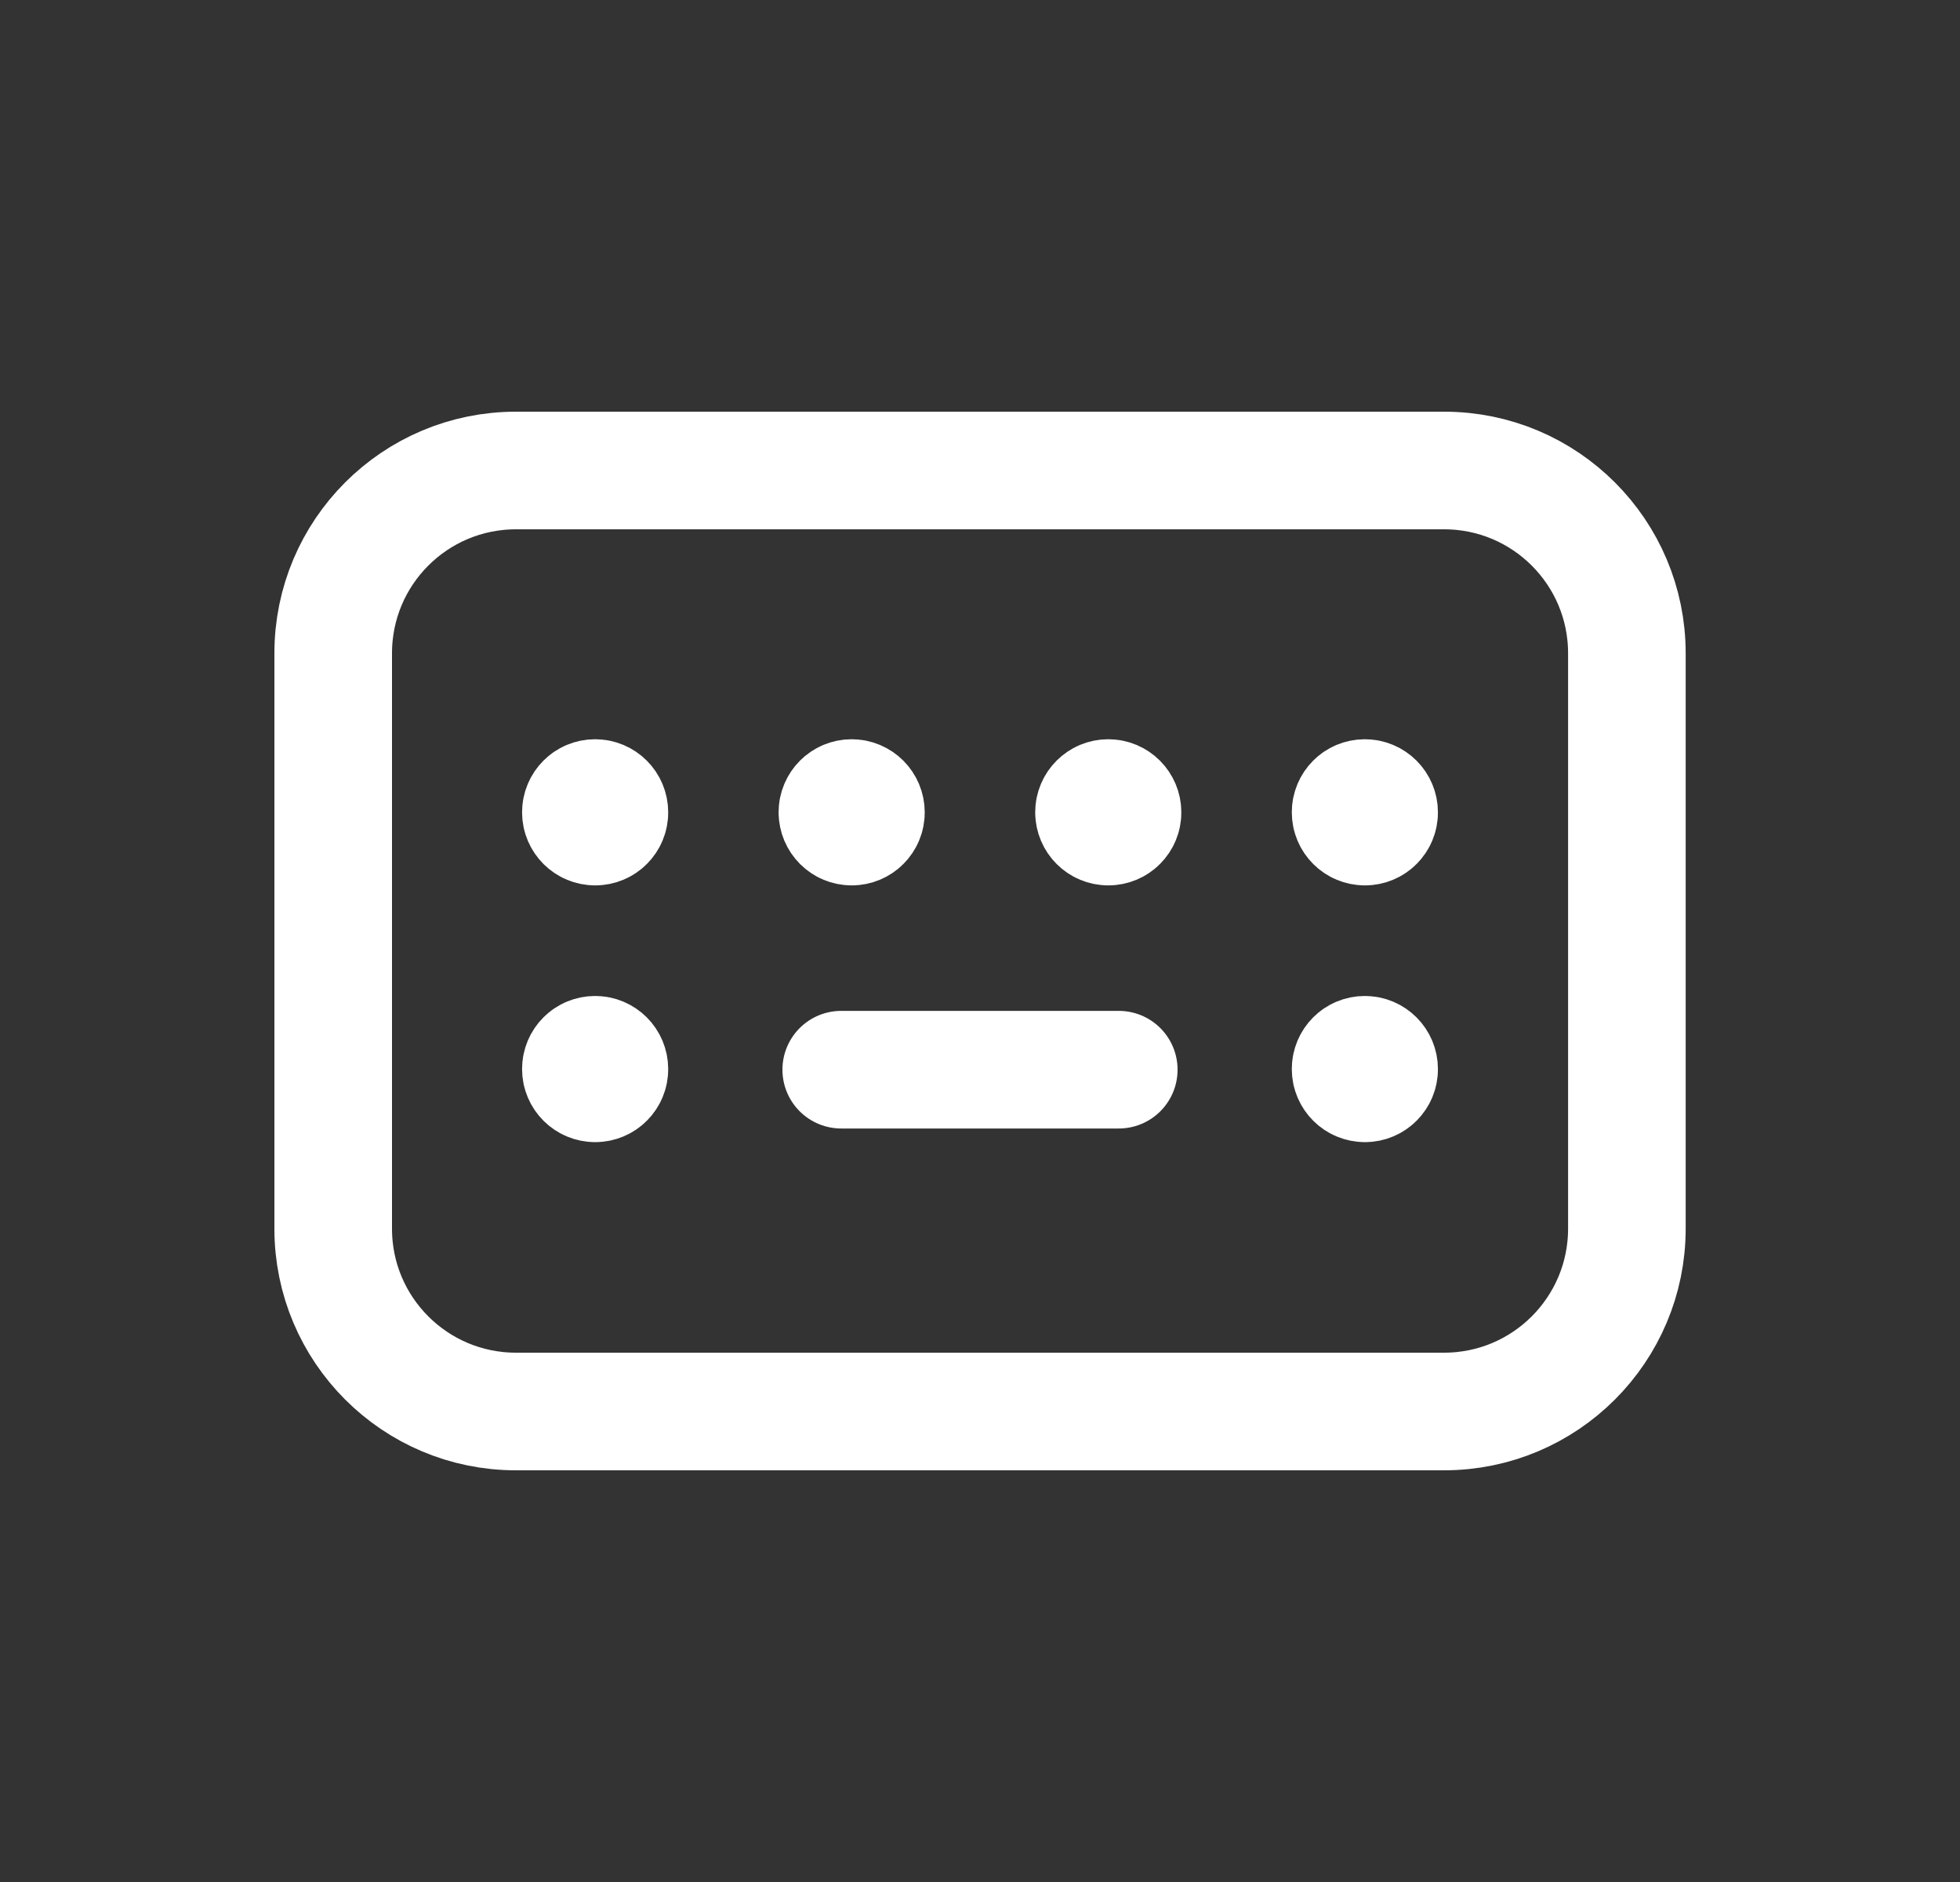
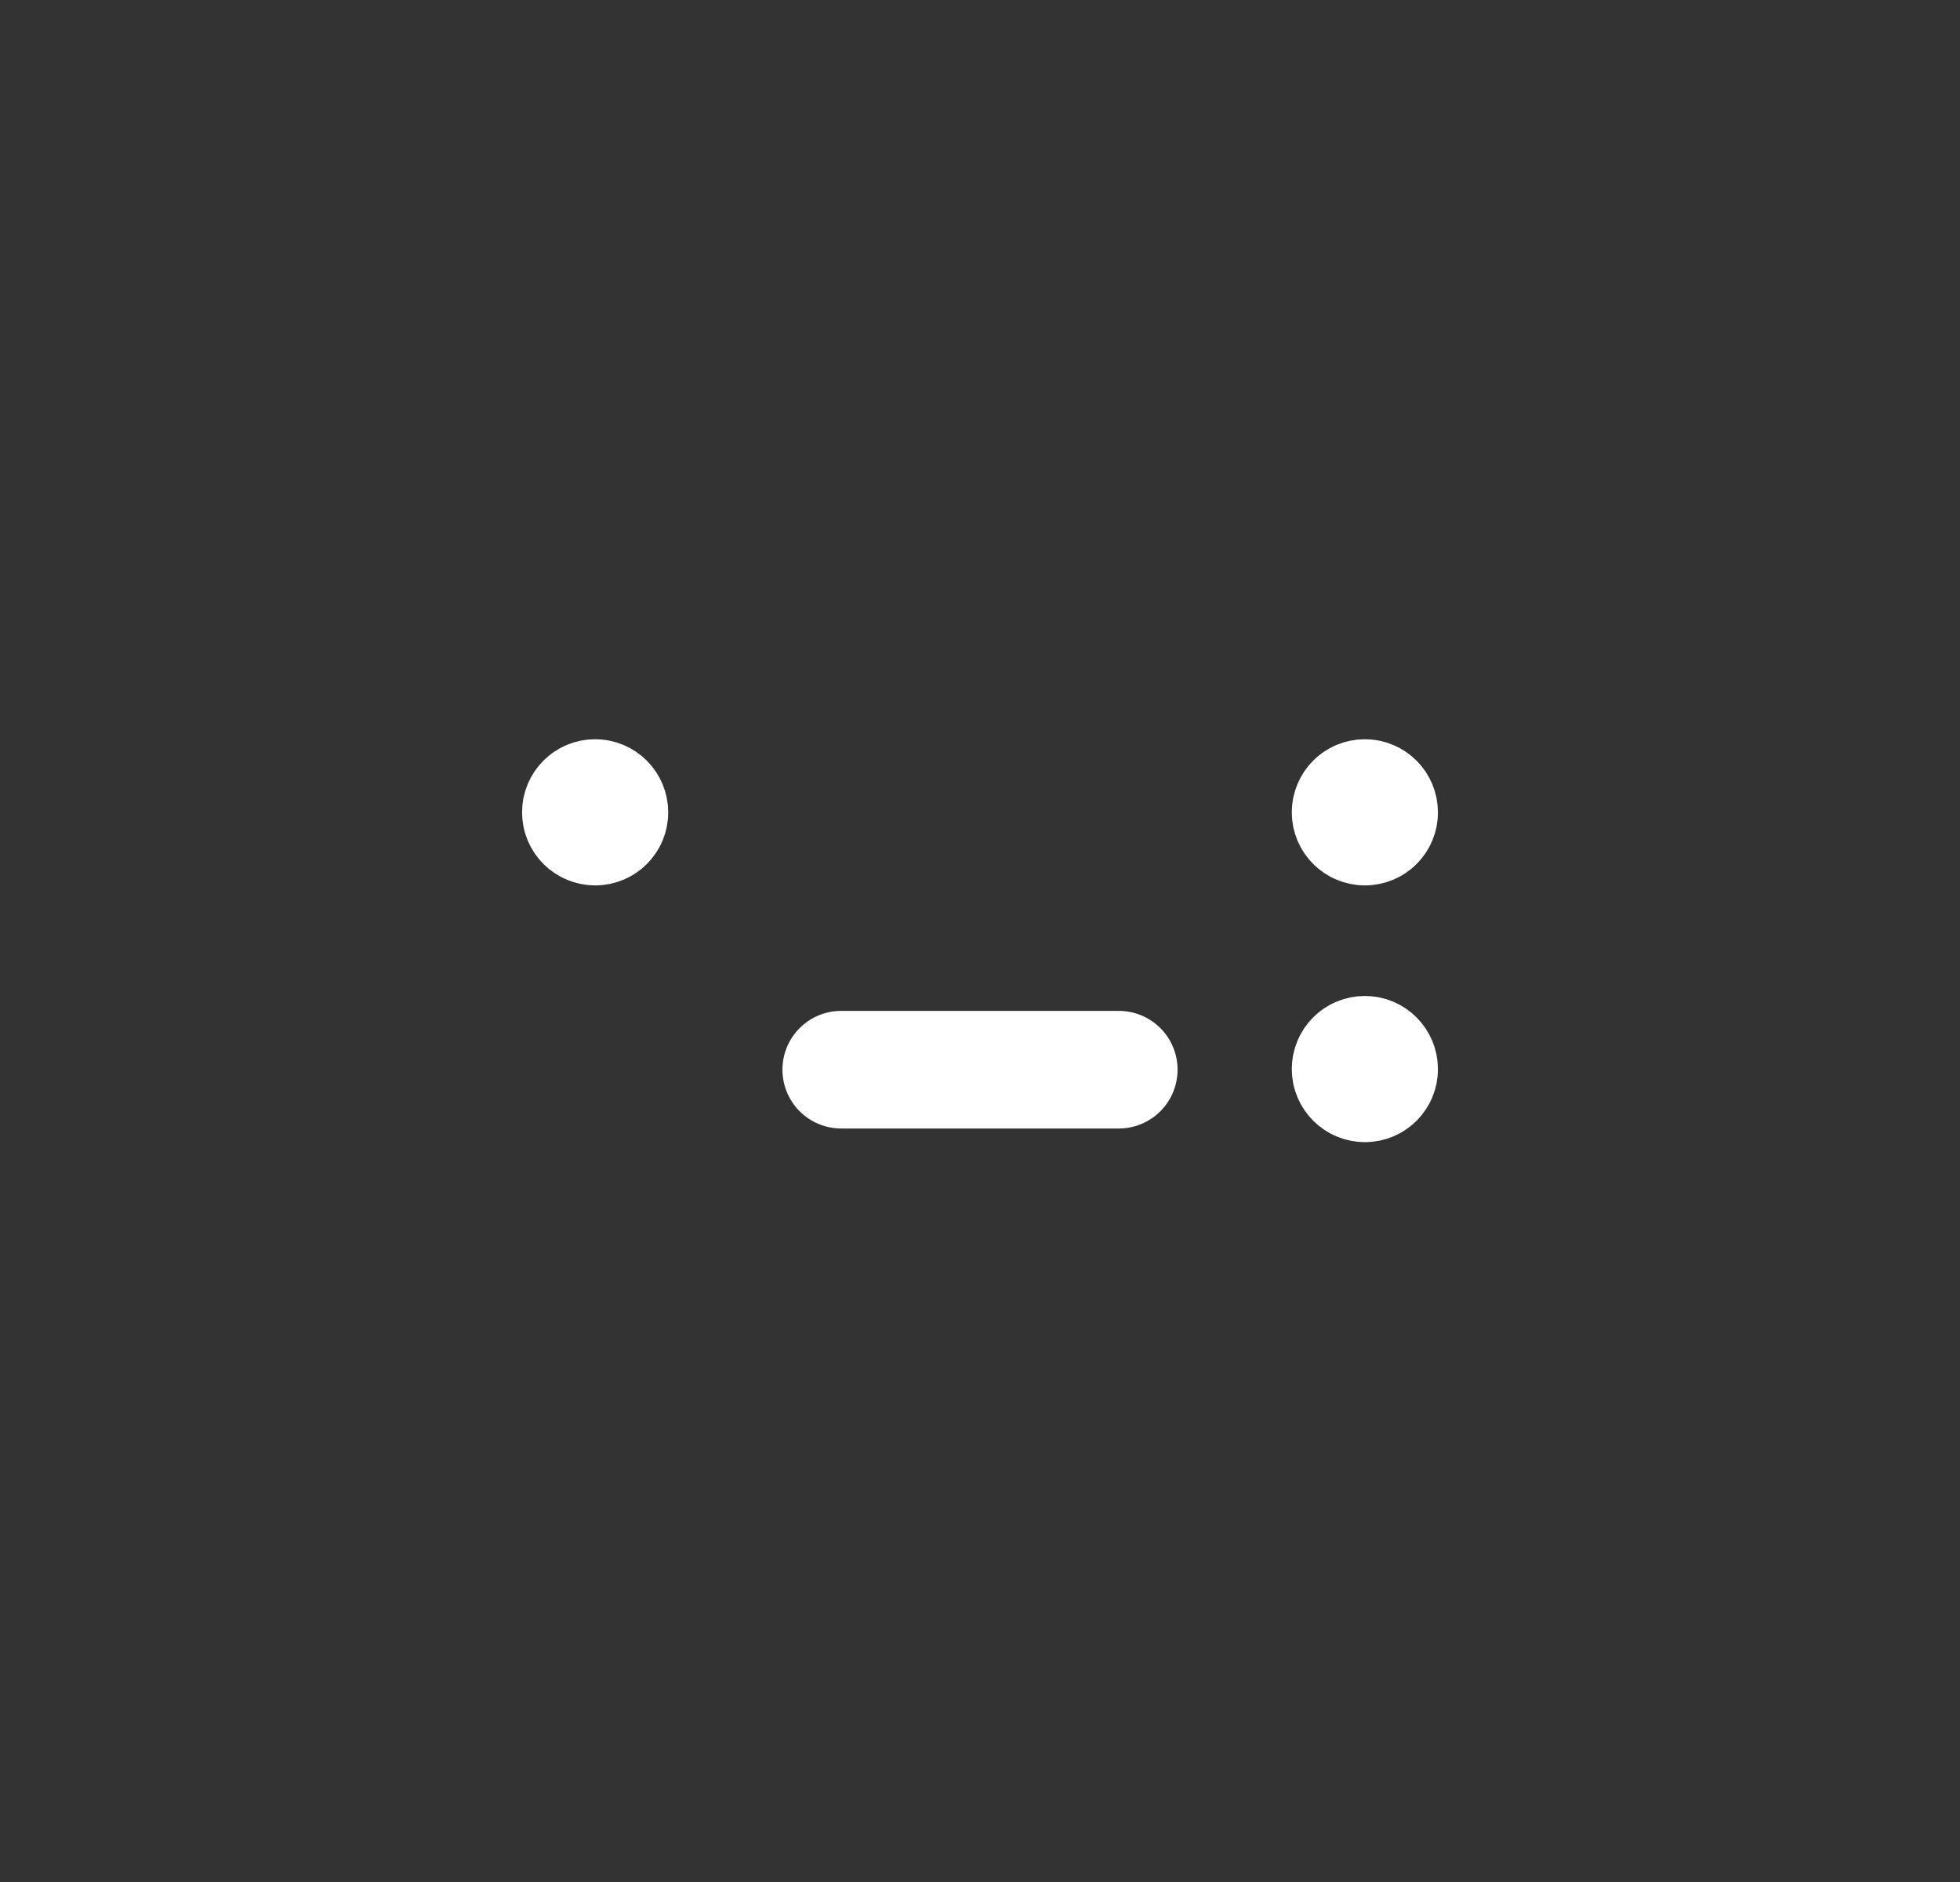
<svg xmlns="http://www.w3.org/2000/svg" width="25" height="24" viewBox="0 0 25 24" fill="none">
  <rect x="0" y="0" width="25" height="24" fill="#333333" stroke="none" />
-   <path fill-rule="evenodd" clip-rule="evenodd" d="M18.419 18H6.581C5.294 18 4.25 16.957 4.25 15.669V8.331C4.25 7.043 5.293 6 6.581 6H18.42C19.707 6 20.751 7.043 20.751 8.331V15.67C20.75 16.957 19.707 18 18.419 18Z" stroke="white" stroke-width="1.5" stroke-linecap="round" stroke-linejoin="round" />
  <path d="M17.41 10.541C17.51 10.541 17.592 10.46 17.591 10.359C17.591 10.259 17.51 10.177 17.409 10.177C17.308 10.177 17.227 10.258 17.227 10.359C17.227 10.46 17.309 10.541 17.41 10.541" stroke="white" stroke-width="1.5" stroke-linecap="round" stroke-linejoin="round" />
  <path d="M17.41 13.815C17.51 13.815 17.592 13.734 17.591 13.633C17.591 13.533 17.51 13.451 17.409 13.451C17.308 13.451 17.227 13.532 17.227 13.633C17.227 13.734 17.309 13.815 17.41 13.815" stroke="white" stroke-width="1.5" stroke-linecap="round" stroke-linejoin="round" />
  <path d="M10.73 13.641H14.27" stroke="white" stroke-width="1.5" stroke-linecap="round" stroke-linejoin="round" />
-   <path d="M14.137 10.541C14.237 10.541 14.319 10.46 14.318 10.359C14.318 10.259 14.237 10.177 14.136 10.177C14.036 10.177 13.954 10.258 13.954 10.359C13.955 10.46 14.036 10.541 14.137 10.541" stroke="white" stroke-width="1.5" stroke-linecap="round" stroke-linejoin="round" />
-   <path d="M10.864 10.541C10.964 10.541 11.046 10.46 11.045 10.359C11.045 10.259 10.964 10.177 10.863 10.177C10.763 10.177 10.681 10.258 10.681 10.359C10.682 10.46 10.763 10.541 10.864 10.541" stroke="white" stroke-width="1.5" stroke-linecap="round" stroke-linejoin="round" />
  <path d="M7.592 10.541C7.692 10.541 7.774 10.46 7.773 10.359C7.773 10.259 7.692 10.177 7.591 10.177C7.49 10.177 7.409 10.258 7.409 10.359C7.409 10.46 7.491 10.541 7.592 10.541" stroke="white" stroke-width="1.5" stroke-linecap="round" stroke-linejoin="round" />
-   <path d="M7.592 13.815C7.692 13.815 7.774 13.734 7.773 13.633C7.773 13.533 7.692 13.451 7.591 13.451C7.49 13.451 7.409 13.532 7.409 13.633C7.409 13.734 7.491 13.815 7.592 13.815" stroke="white" stroke-width="1.5" stroke-linecap="round" stroke-linejoin="round" />
</svg>